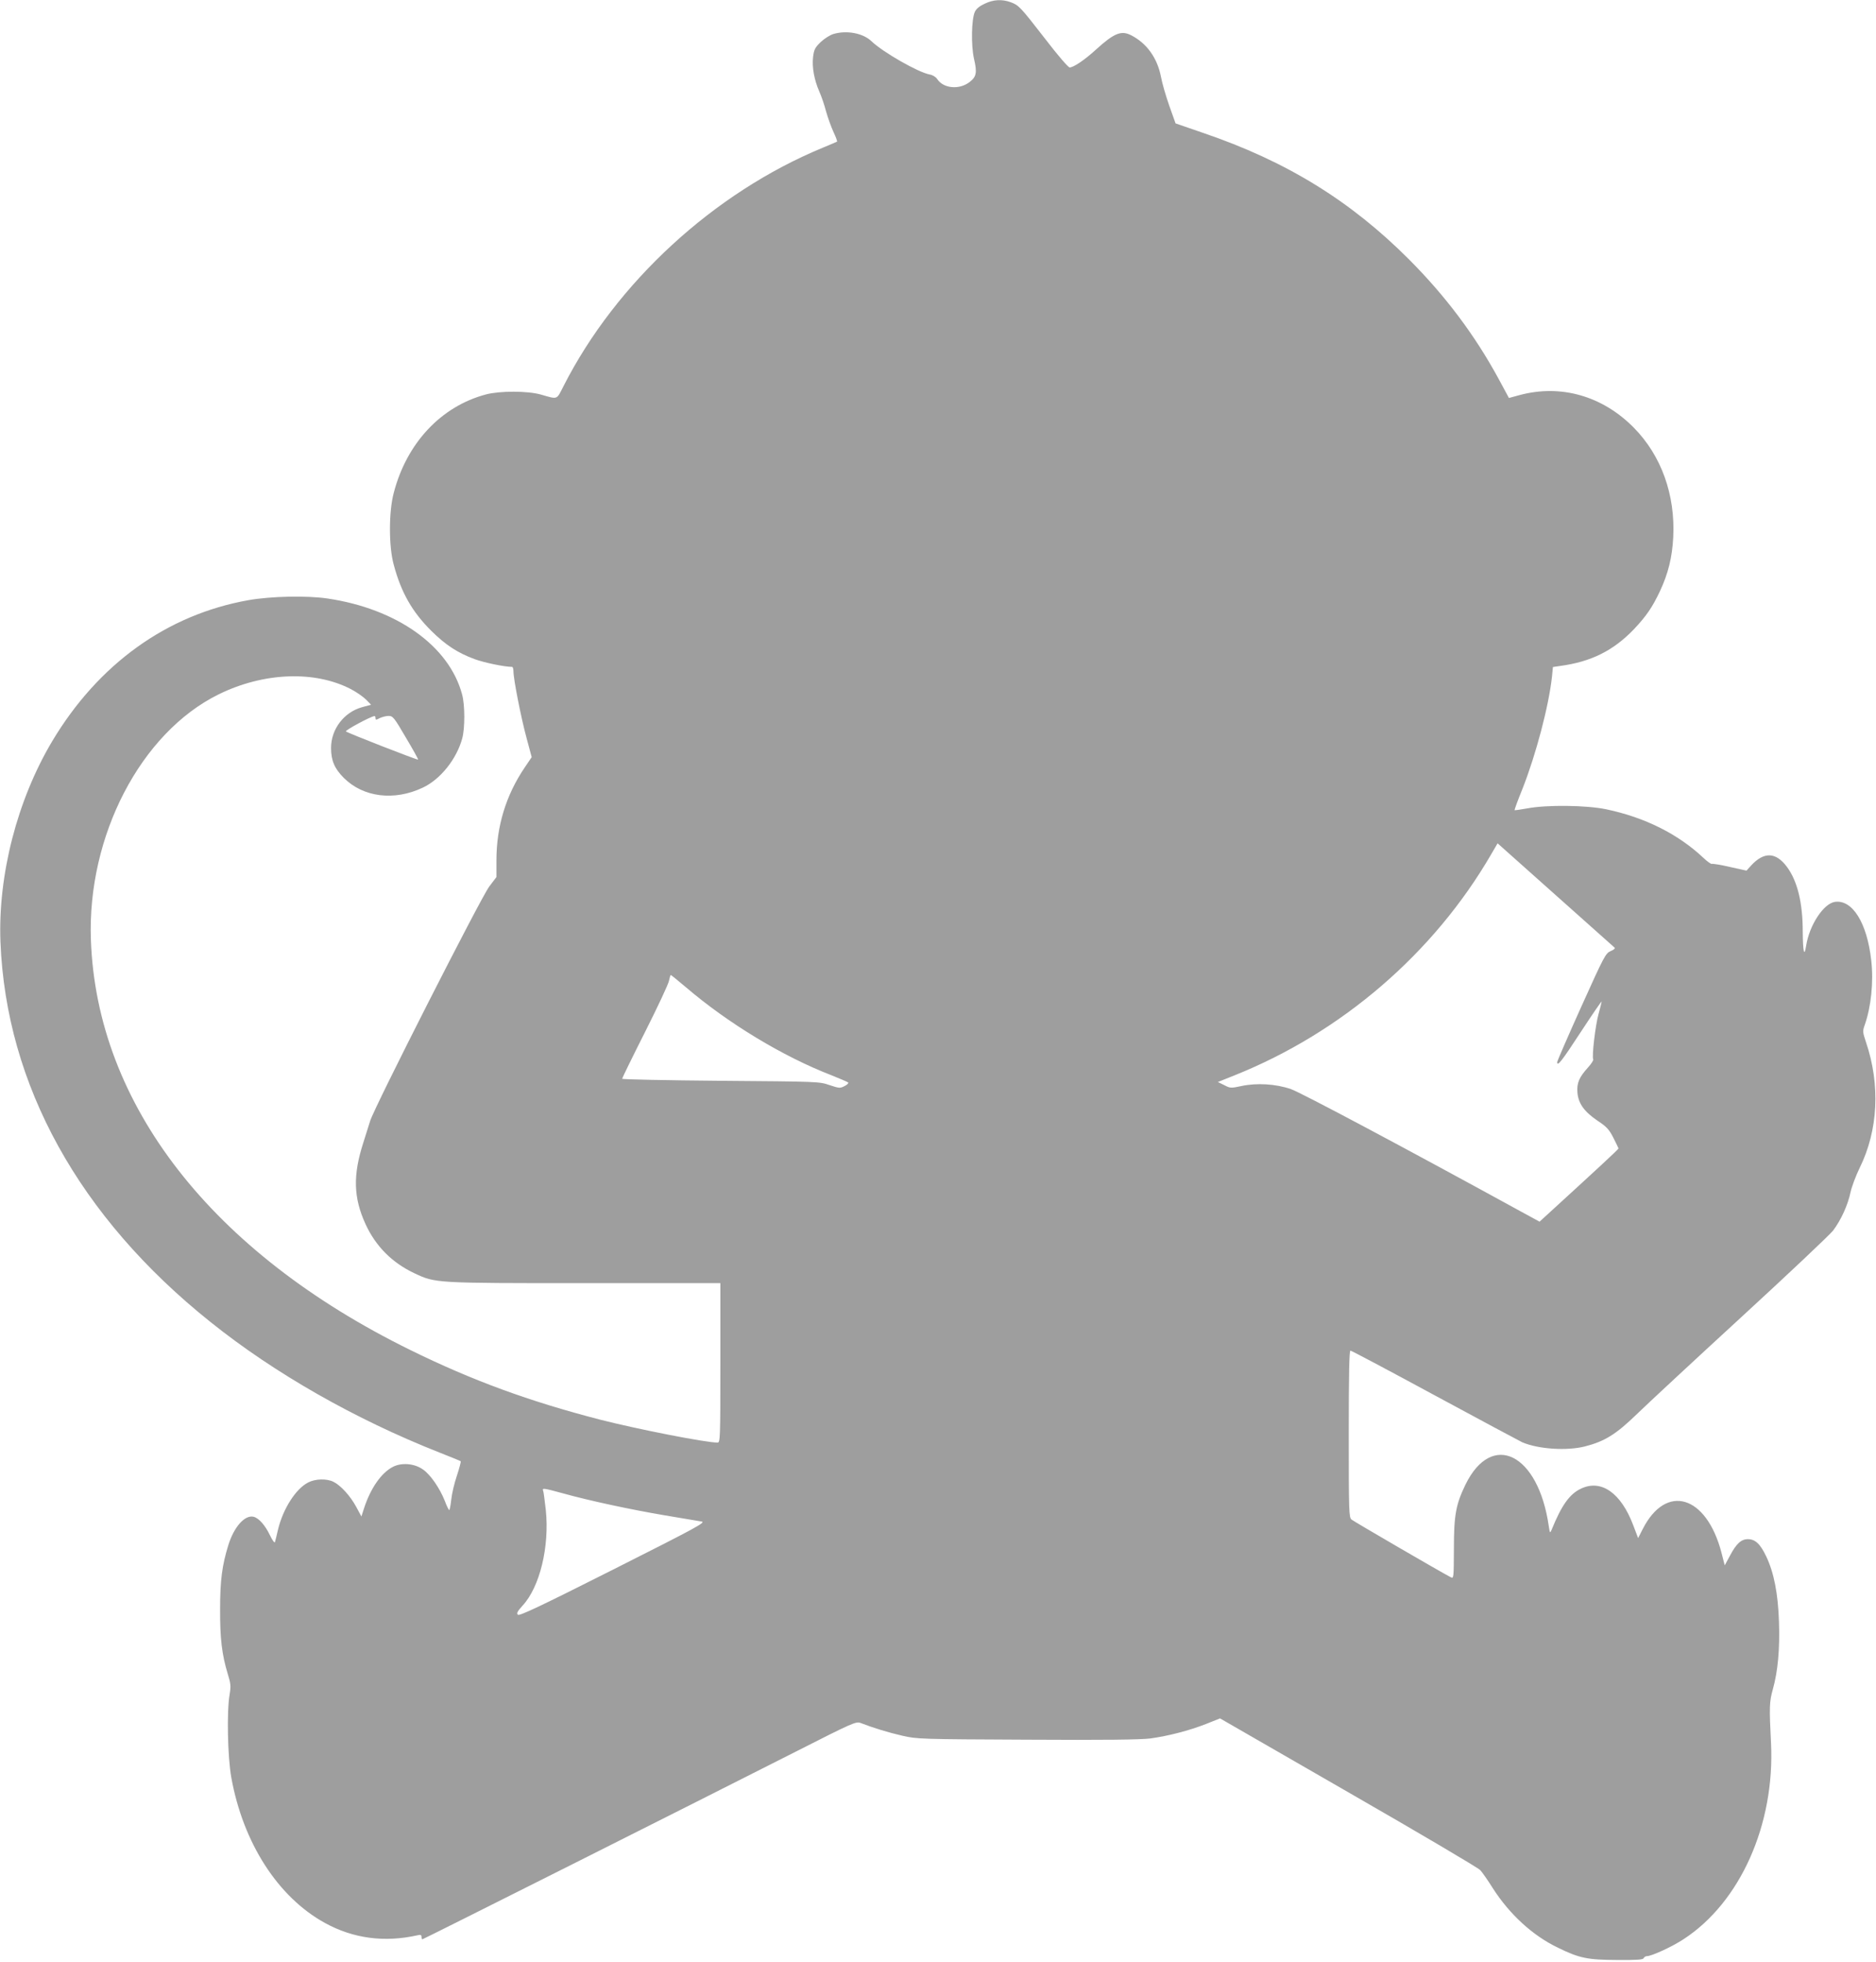
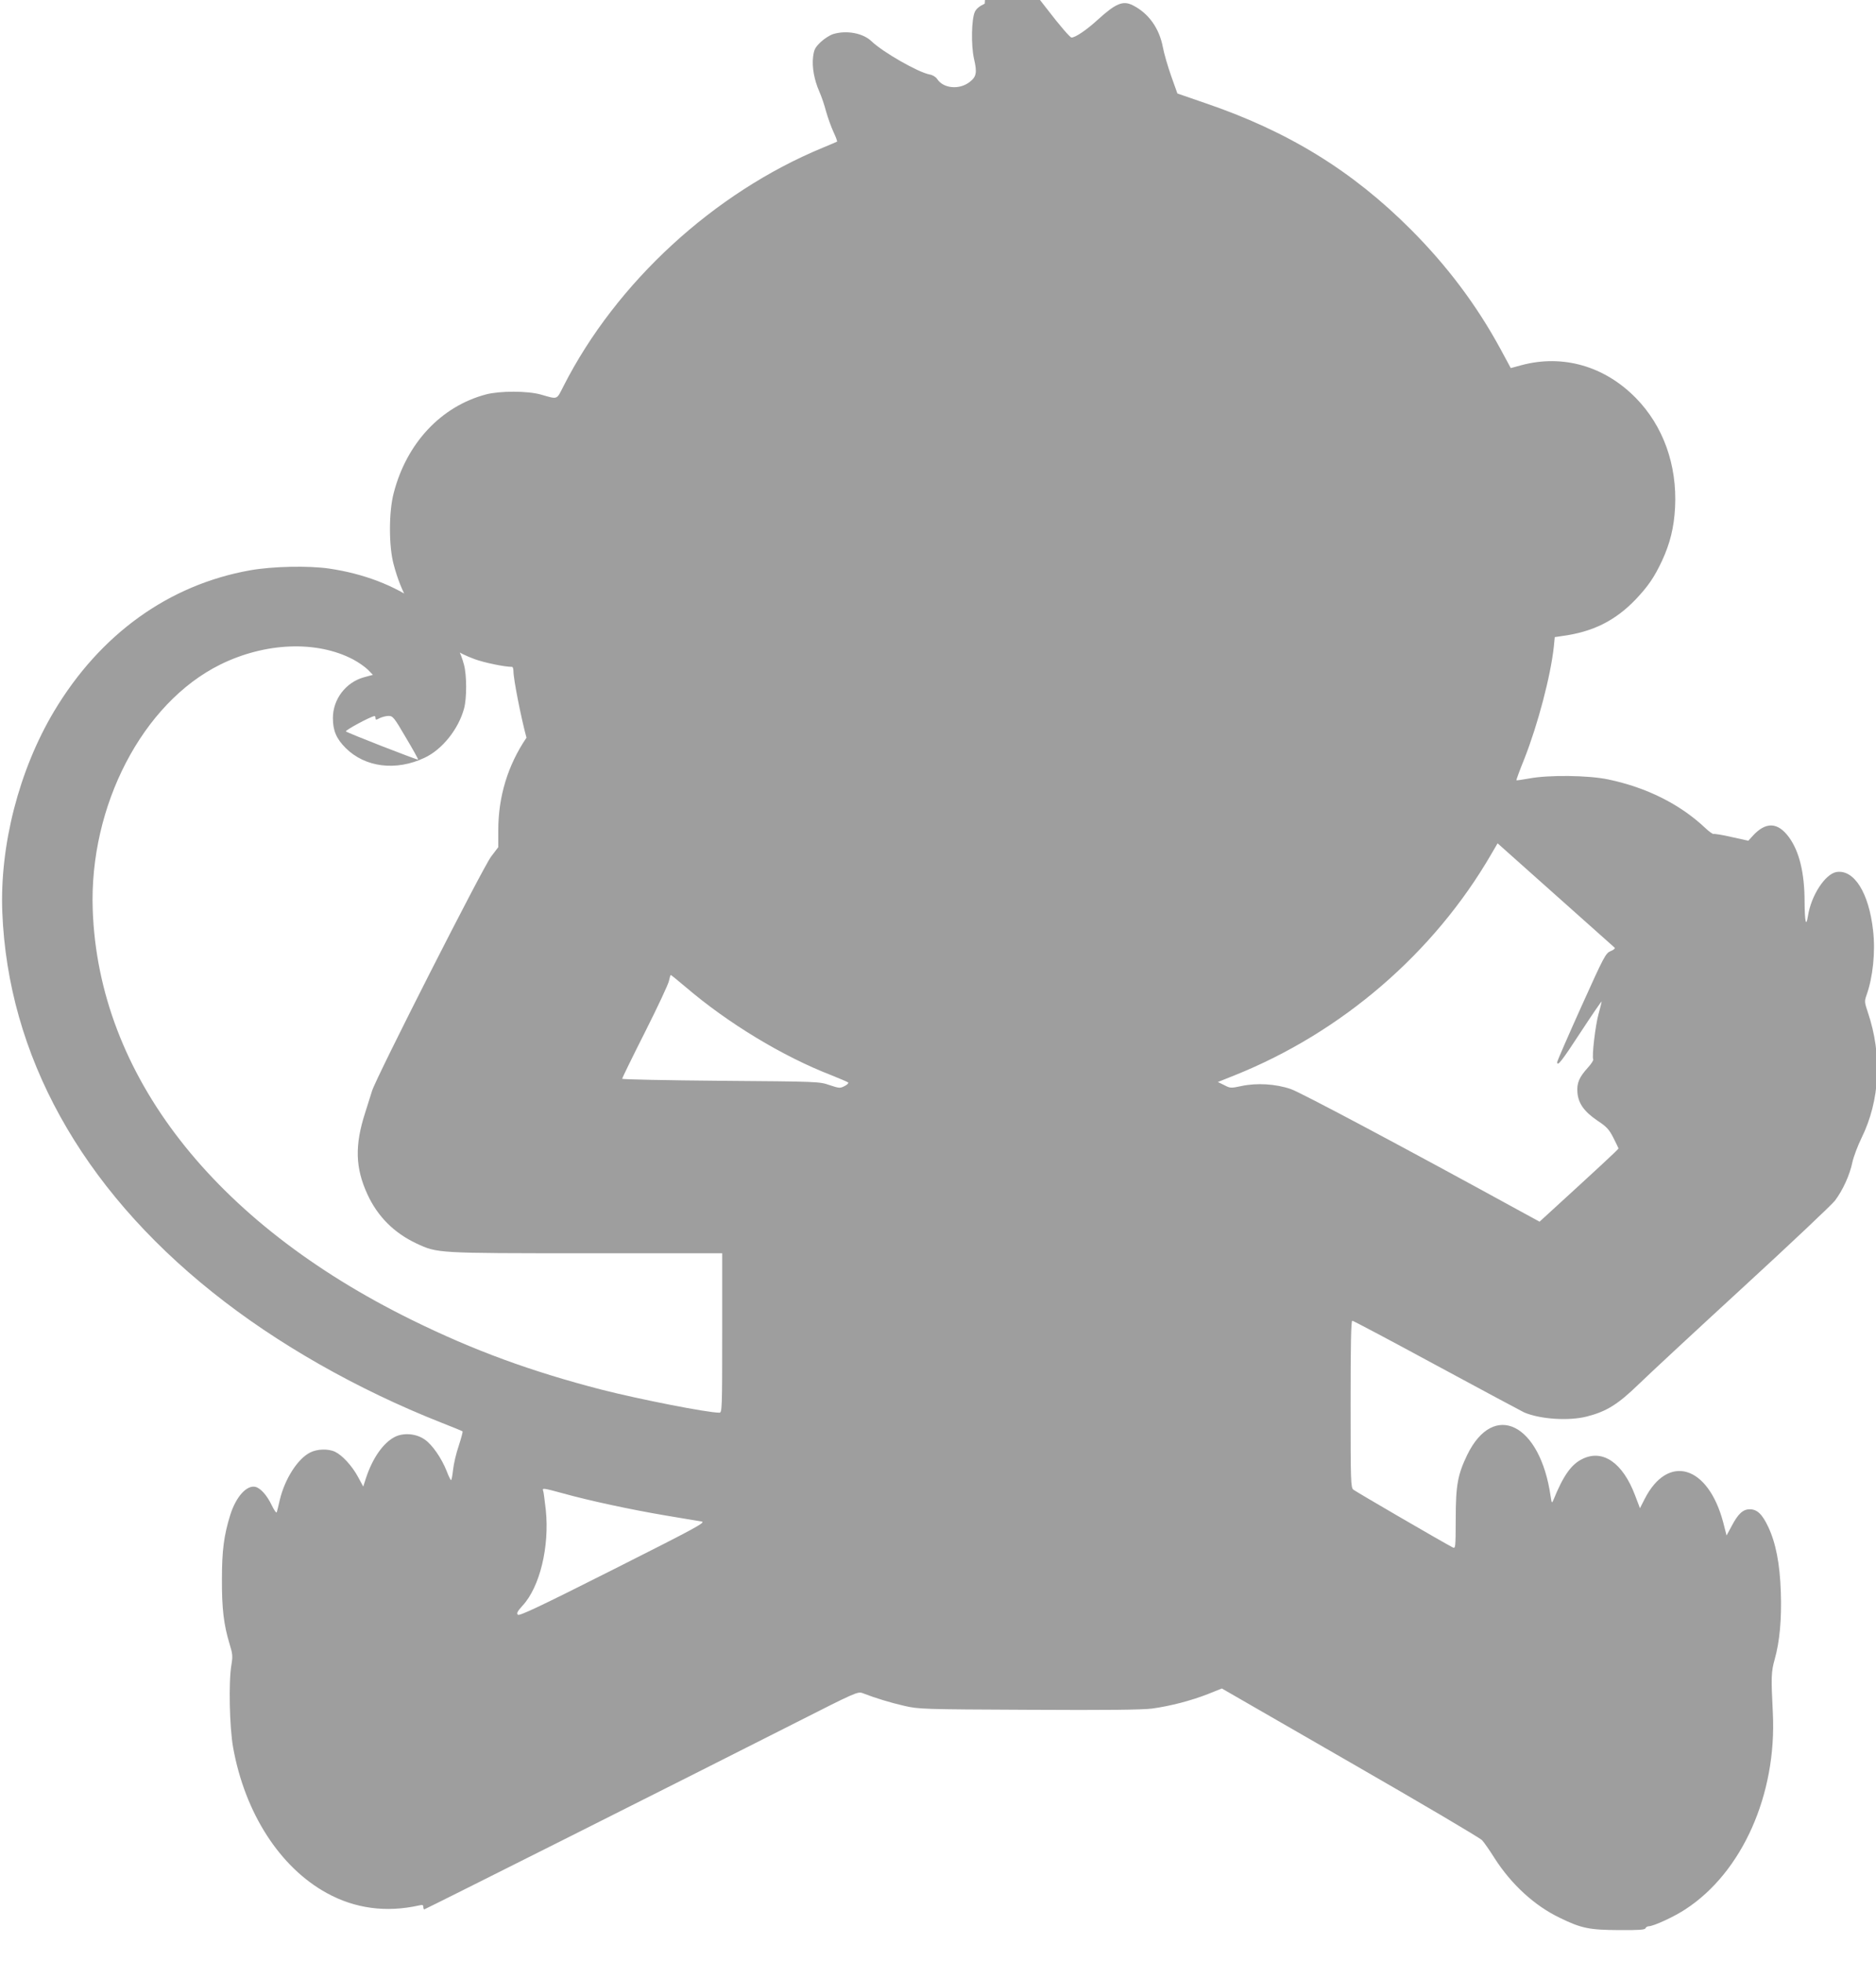
<svg xmlns="http://www.w3.org/2000/svg" version="1.0" width="1224pt" height="1280pt" viewBox="0 0 1224 1280" preserveAspectRatio="xMidYMid meet">
  <g transform="translate(0,1280) scale(0.1,-0.1)" fill="#9e9e9e" stroke="none">
-     <path d="M6425 12776 c-33 -15 -55 -33 -64 -52 -23 -47 -26 -221 -6 -308 21 -90 16 -117 -30 -152 -67 -51 -170 -41 -210 20 -9 14 -30 27 -49 30 -76 14 -306 146 -380 217 -55 53 -162 73 -249 47 -23 -7 -60 -31 -83 -53 -36 -35 -43 -48 -49 -96 -8 -66 7 -150 41 -227 13 -29 33 -87 44 -130 12 -42 34 -103 49 -135 15 -32 25 -59 22 -61 -3 -2 -46 -20 -94 -40 -709 -293 -1346 -878 -1690 -1554 -47 -92 -35 -88 -147 -56 -87 25 -270 25 -360 1 -293 -78 -517 -318 -601 -642 -33 -124 -33 -350 0 -469 48 -180 120 -307 245 -431 93 -92 172 -144 284 -185 63 -23 194 -50 243 -50 5 0 9 -13 9 -29 0 -51 49 -300 85 -433 l34 -127 -46 -68 c-122 -180 -184 -384 -184 -604 l0 -110 -47 -62 c-54 -71 -752 -1444 -777 -1529 -9 -29 -29 -93 -45 -143 -68 -211 -64 -358 15 -530 66 -144 173 -252 320 -321 137 -64 129 -64 1110 -64 l885 0 0 -520 c0 -492 -1 -520 -18 -520 -78 0 -521 87 -768 150 -460 119 -833 255 -1239 455 -1294 636 -2044 1600 -2082 2675 -24 678 325 1349 832 1600 294 145 629 158 866 34 36 -19 80 -50 98 -68 l32 -33 -59 -16 c-118 -33 -202 -143 -202 -266 0 -82 23 -135 83 -195 127 -127 329 -152 515 -64 116 54 222 188 258 322 18 67 18 217 -1 286 -84 316 -425 559 -878 626 -135 20 -370 15 -517 -11 -532 -95 -979 -417 -1280 -921 -228 -383 -354 -873 -337 -1309 37 -932 513 -1794 1371 -2479 418 -335 944 -634 1491 -850 74 -29 138 -55 141 -58 2 -3 -9 -45 -25 -94 -17 -49 -33 -119 -37 -157 -4 -37 -10 -67 -13 -67 -3 0 -17 27 -29 60 -33 83 -94 172 -143 205 -55 39 -138 46 -195 17 -76 -39 -146 -139 -189 -271 l-17 -53 -34 63 c-39 72 -102 141 -150 164 -44 21 -117 19 -163 -5 -81 -41 -164 -171 -197 -307 -8 -37 -18 -74 -20 -82 -3 -8 -17 12 -33 45 -31 65 -72 111 -106 120 -57 14 -128 -65 -165 -184 -41 -132 -54 -231 -54 -417 -1 -193 12 -299 50 -424 20 -65 21 -80 12 -135 -19 -110 -13 -405 11 -540 77 -428 305 -782 612 -950 184 -101 387 -128 602 -80 21 5 27 3 27 -10 0 -9 3 -16 6 -16 6 0 1799 901 2434 1223 376 191 395 199 425 188 82 -32 184 -63 272 -83 95 -22 119 -23 813 -26 512 -3 741 0 805 8 117 16 253 51 365 95 l90 36 837 -482 c461 -265 848 -493 861 -508 13 -14 50 -67 82 -118 109 -170 260 -309 425 -388 141 -69 194 -79 387 -80 129 -1 169 2 172 12 3 7 13 13 21 13 31 0 166 62 240 111 370 241 596 749 570 1279 -12 236 -11 269 12 351 33 117 46 264 40 439 -6 185 -33 322 -83 427 -39 82 -72 113 -120 113 -44 0 -76 -30 -117 -108 l-34 -63 -22 86 c-99 373 -361 450 -513 151 l-30 -59 -32 84 c-80 212 -210 302 -342 238 -74 -35 -126 -109 -191 -269 -10 -23 -11 -21 -18 25 -68 474 -371 624 -544 270 -62 -129 -75 -197 -75 -417 -1 -193 -1 -196 -21 -186 -71 37 -633 364 -647 376 -17 14 -18 53 -18 559 0 387 3 543 11 543 6 0 255 -132 552 -293 298 -161 554 -298 569 -305 105 -45 291 -57 409 -27 129 33 203 79 339 211 69 67 376 352 683 634 306 281 575 535 597 563 52 69 97 168 114 251 8 36 35 108 60 159 120 244 135 540 41 818 -22 66 -23 73 -9 112 42 118 59 283 43 422 -27 245 -123 399 -238 382 -74 -12 -166 -152 -187 -287 -12 -77 -21 -39 -22 93 0 187 -34 328 -102 421 -73 99 -151 102 -236 9 l-29 -32 -109 24 c-59 14 -112 22 -117 20 -4 -3 -30 15 -56 40 -165 155 -381 263 -633 316 -130 27 -387 30 -515 6 -44 -8 -81 -13 -83 -12 -2 2 21 65 52 141 88 224 171 538 192 731 l6 62 47 7 c202 27 348 100 482 240 81 86 120 143 170 249 53 114 79 218 86 350 14 277 -77 532 -257 715 -204 207 -475 285 -745 213 l-70 -19 -68 126 c-155 285 -346 539 -582 776 -384 385 -803 643 -1348 828 l-177 61 -41 115 c-22 63 -47 148 -54 188 -24 124 -93 220 -195 272 -65 33 -111 14 -230 -94 -73 -67 -146 -116 -171 -116 -9 0 -76 77 -161 188 -163 210 -171 218 -225 238 -56 20 -112 17 -168 -10z m-3975 -4660 c0 -13 4 -13 28 0 15 7 41 14 57 14 28 0 36 -9 113 -141 46 -77 82 -142 80 -144 -4 -4 -461 174 -471 184 -7 7 162 98 186 100 4 1 7 -5 7 -13z m8084 -1497 c6 -5 -5 -15 -25 -23 -33 -14 -42 -30 -192 -363 -86 -191 -157 -354 -157 -361 0 -32 29 5 155 198 74 113 135 202 135 197 0 -4 -9 -40 -20 -80 -21 -74 -45 -281 -35 -297 3 -5 -12 -29 -33 -52 -59 -65 -75 -102 -70 -165 6 -72 45 -125 132 -184 59 -39 75 -57 102 -110 18 -35 33 -67 34 -70 0 -6 -130 -126 -490 -455 l-25 -23 -125 68 c-731 401 -1435 776 -1498 797 -99 34 -222 41 -321 20 -71 -15 -74 -15 -114 6 l-41 20 110 44 c699 280 1299 797 1673 1441 l42 72 377 -336 c207 -185 381 -340 386 -344z m-6061 -257 c277 -237 636 -454 952 -576 55 -22 104 -43 109 -47 4 -4 -6 -15 -23 -23 -30 -16 -35 -15 -99 6 -66 23 -74 23 -710 28 -353 3 -642 9 -643 13 0 4 67 142 150 306 82 163 153 314 156 334 4 20 9 37 12 37 2 0 45 -35 96 -78z m-804 -3302 c175 -49 451 -108 671 -145 113 -19 220 -37 238 -40 29 -5 -33 -39 -577 -313 -480 -242 -612 -304 -622 -295 -10 10 -3 22 30 59 113 121 177 386 152 625 -7 60 -14 116 -17 124 -8 20 0 19 125 -15z" />
+     <path d="M6425 12776 c-33 -15 -55 -33 -64 -52 -23 -47 -26 -221 -6 -308 21 -90 16 -117 -30 -152 -67 -51 -170 -41 -210 20 -9 14 -30 27 -49 30 -76 14 -306 146 -380 217 -55 53 -162 73 -249 47 -23 -7 -60 -31 -83 -53 -36 -35 -43 -48 -49 -96 -8 -66 7 -150 41 -227 13 -29 33 -87 44 -130 12 -42 34 -103 49 -135 15 -32 25 -59 22 -61 -3 -2 -46 -20 -94 -40 -709 -293 -1346 -878 -1690 -1554 -47 -92 -35 -88 -147 -56 -87 25 -270 25 -360 1 -293 -78 -517 -318 -601 -642 -33 -124 -33 -350 0 -469 48 -180 120 -307 245 -431 93 -92 172 -144 284 -185 63 -23 194 -50 243 -50 5 0 9 -13 9 -29 0 -51 49 -300 85 -433 c-122 -180 -184 -384 -184 -604 l0 -110 -47 -62 c-54 -71 -752 -1444 -777 -1529 -9 -29 -29 -93 -45 -143 -68 -211 -64 -358 15 -530 66 -144 173 -252 320 -321 137 -64 129 -64 1110 -64 l885 0 0 -520 c0 -492 -1 -520 -18 -520 -78 0 -521 87 -768 150 -460 119 -833 255 -1239 455 -1294 636 -2044 1600 -2082 2675 -24 678 325 1349 832 1600 294 145 629 158 866 34 36 -19 80 -50 98 -68 l32 -33 -59 -16 c-118 -33 -202 -143 -202 -266 0 -82 23 -135 83 -195 127 -127 329 -152 515 -64 116 54 222 188 258 322 18 67 18 217 -1 286 -84 316 -425 559 -878 626 -135 20 -370 15 -517 -11 -532 -95 -979 -417 -1280 -921 -228 -383 -354 -873 -337 -1309 37 -932 513 -1794 1371 -2479 418 -335 944 -634 1491 -850 74 -29 138 -55 141 -58 2 -3 -9 -45 -25 -94 -17 -49 -33 -119 -37 -157 -4 -37 -10 -67 -13 -67 -3 0 -17 27 -29 60 -33 83 -94 172 -143 205 -55 39 -138 46 -195 17 -76 -39 -146 -139 -189 -271 l-17 -53 -34 63 c-39 72 -102 141 -150 164 -44 21 -117 19 -163 -5 -81 -41 -164 -171 -197 -307 -8 -37 -18 -74 -20 -82 -3 -8 -17 12 -33 45 -31 65 -72 111 -106 120 -57 14 -128 -65 -165 -184 -41 -132 -54 -231 -54 -417 -1 -193 12 -299 50 -424 20 -65 21 -80 12 -135 -19 -110 -13 -405 11 -540 77 -428 305 -782 612 -950 184 -101 387 -128 602 -80 21 5 27 3 27 -10 0 -9 3 -16 6 -16 6 0 1799 901 2434 1223 376 191 395 199 425 188 82 -32 184 -63 272 -83 95 -22 119 -23 813 -26 512 -3 741 0 805 8 117 16 253 51 365 95 l90 36 837 -482 c461 -265 848 -493 861 -508 13 -14 50 -67 82 -118 109 -170 260 -309 425 -388 141 -69 194 -79 387 -80 129 -1 169 2 172 12 3 7 13 13 21 13 31 0 166 62 240 111 370 241 596 749 570 1279 -12 236 -11 269 12 351 33 117 46 264 40 439 -6 185 -33 322 -83 427 -39 82 -72 113 -120 113 -44 0 -76 -30 -117 -108 l-34 -63 -22 86 c-99 373 -361 450 -513 151 l-30 -59 -32 84 c-80 212 -210 302 -342 238 -74 -35 -126 -109 -191 -269 -10 -23 -11 -21 -18 25 -68 474 -371 624 -544 270 -62 -129 -75 -197 -75 -417 -1 -193 -1 -196 -21 -186 -71 37 -633 364 -647 376 -17 14 -18 53 -18 559 0 387 3 543 11 543 6 0 255 -132 552 -293 298 -161 554 -298 569 -305 105 -45 291 -57 409 -27 129 33 203 79 339 211 69 67 376 352 683 634 306 281 575 535 597 563 52 69 97 168 114 251 8 36 35 108 60 159 120 244 135 540 41 818 -22 66 -23 73 -9 112 42 118 59 283 43 422 -27 245 -123 399 -238 382 -74 -12 -166 -152 -187 -287 -12 -77 -21 -39 -22 93 0 187 -34 328 -102 421 -73 99 -151 102 -236 9 l-29 -32 -109 24 c-59 14 -112 22 -117 20 -4 -3 -30 15 -56 40 -165 155 -381 263 -633 316 -130 27 -387 30 -515 6 -44 -8 -81 -13 -83 -12 -2 2 21 65 52 141 88 224 171 538 192 731 l6 62 47 7 c202 27 348 100 482 240 81 86 120 143 170 249 53 114 79 218 86 350 14 277 -77 532 -257 715 -204 207 -475 285 -745 213 l-70 -19 -68 126 c-155 285 -346 539 -582 776 -384 385 -803 643 -1348 828 l-177 61 -41 115 c-22 63 -47 148 -54 188 -24 124 -93 220 -195 272 -65 33 -111 14 -230 -94 -73 -67 -146 -116 -171 -116 -9 0 -76 77 -161 188 -163 210 -171 218 -225 238 -56 20 -112 17 -168 -10z m-3975 -4660 c0 -13 4 -13 28 0 15 7 41 14 57 14 28 0 36 -9 113 -141 46 -77 82 -142 80 -144 -4 -4 -461 174 -471 184 -7 7 162 98 186 100 4 1 7 -5 7 -13z m8084 -1497 c6 -5 -5 -15 -25 -23 -33 -14 -42 -30 -192 -363 -86 -191 -157 -354 -157 -361 0 -32 29 5 155 198 74 113 135 202 135 197 0 -4 -9 -40 -20 -80 -21 -74 -45 -281 -35 -297 3 -5 -12 -29 -33 -52 -59 -65 -75 -102 -70 -165 6 -72 45 -125 132 -184 59 -39 75 -57 102 -110 18 -35 33 -67 34 -70 0 -6 -130 -126 -490 -455 l-25 -23 -125 68 c-731 401 -1435 776 -1498 797 -99 34 -222 41 -321 20 -71 -15 -74 -15 -114 6 l-41 20 110 44 c699 280 1299 797 1673 1441 l42 72 377 -336 c207 -185 381 -340 386 -344z m-6061 -257 c277 -237 636 -454 952 -576 55 -22 104 -43 109 -47 4 -4 -6 -15 -23 -23 -30 -16 -35 -15 -99 6 -66 23 -74 23 -710 28 -353 3 -642 9 -643 13 0 4 67 142 150 306 82 163 153 314 156 334 4 20 9 37 12 37 2 0 45 -35 96 -78z m-804 -3302 c175 -49 451 -108 671 -145 113 -19 220 -37 238 -40 29 -5 -33 -39 -577 -313 -480 -242 -612 -304 -622 -295 -10 10 -3 22 30 59 113 121 177 386 152 625 -7 60 -14 116 -17 124 -8 20 0 19 125 -15z" />
  </g>
</svg>